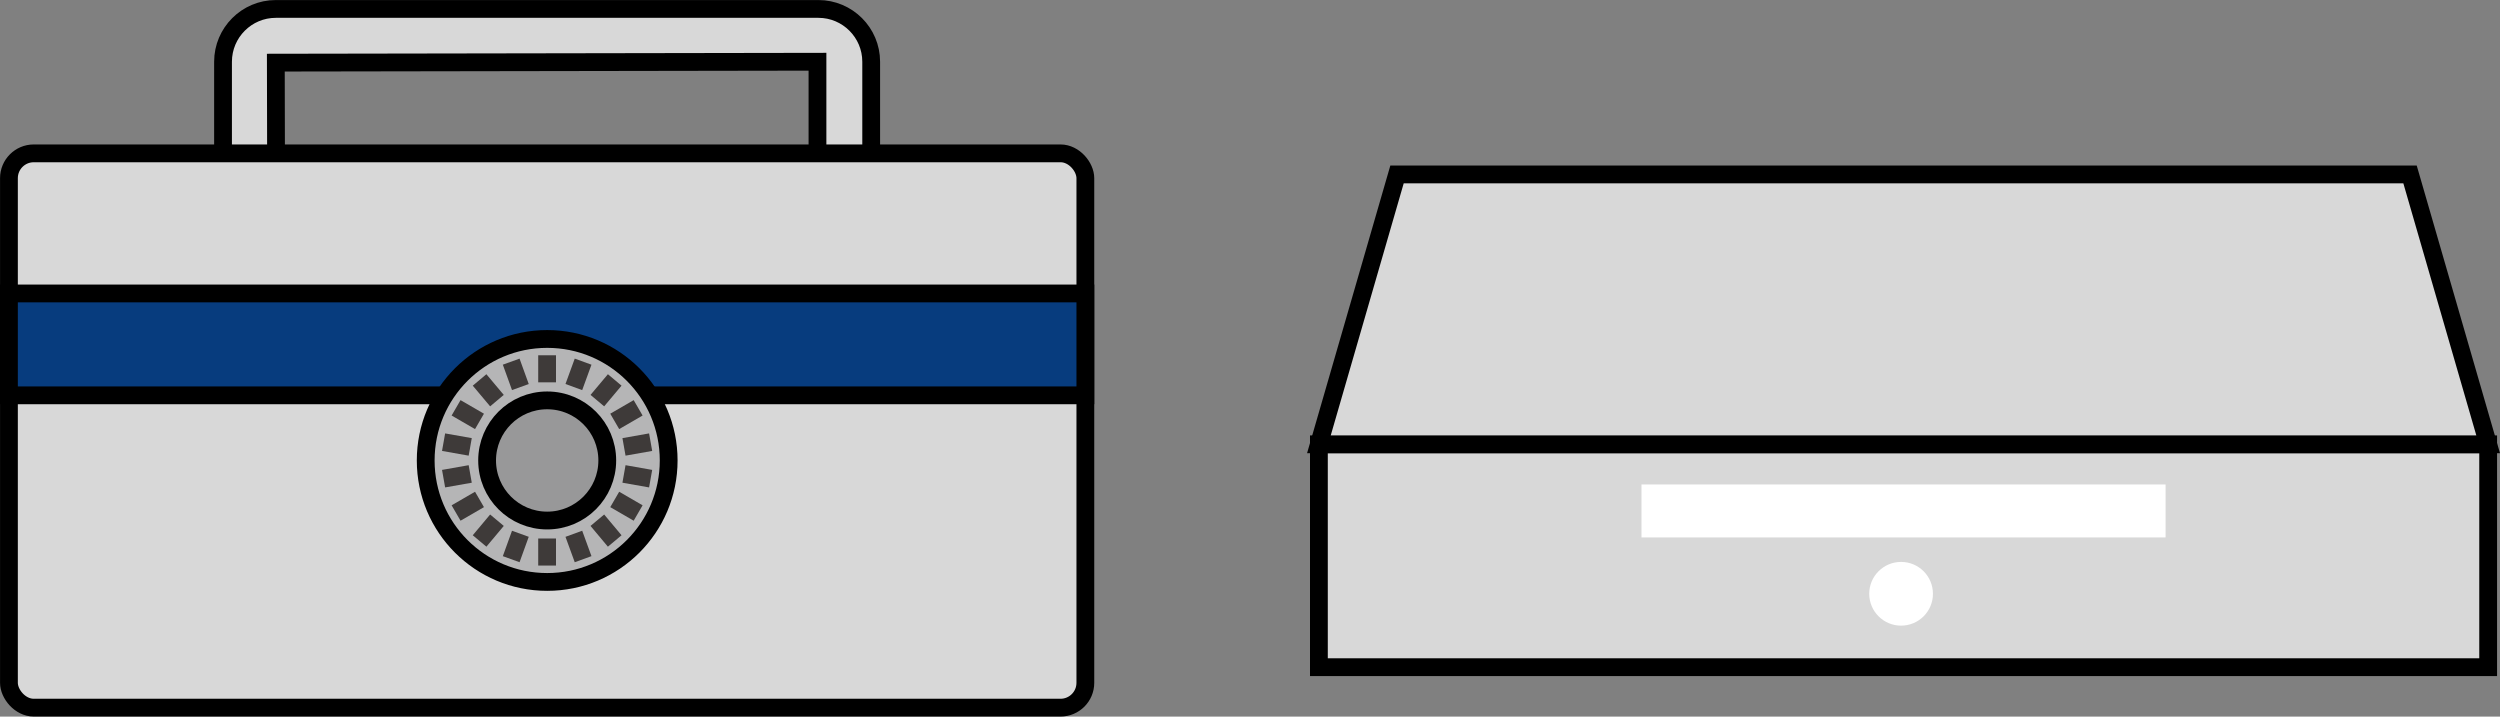
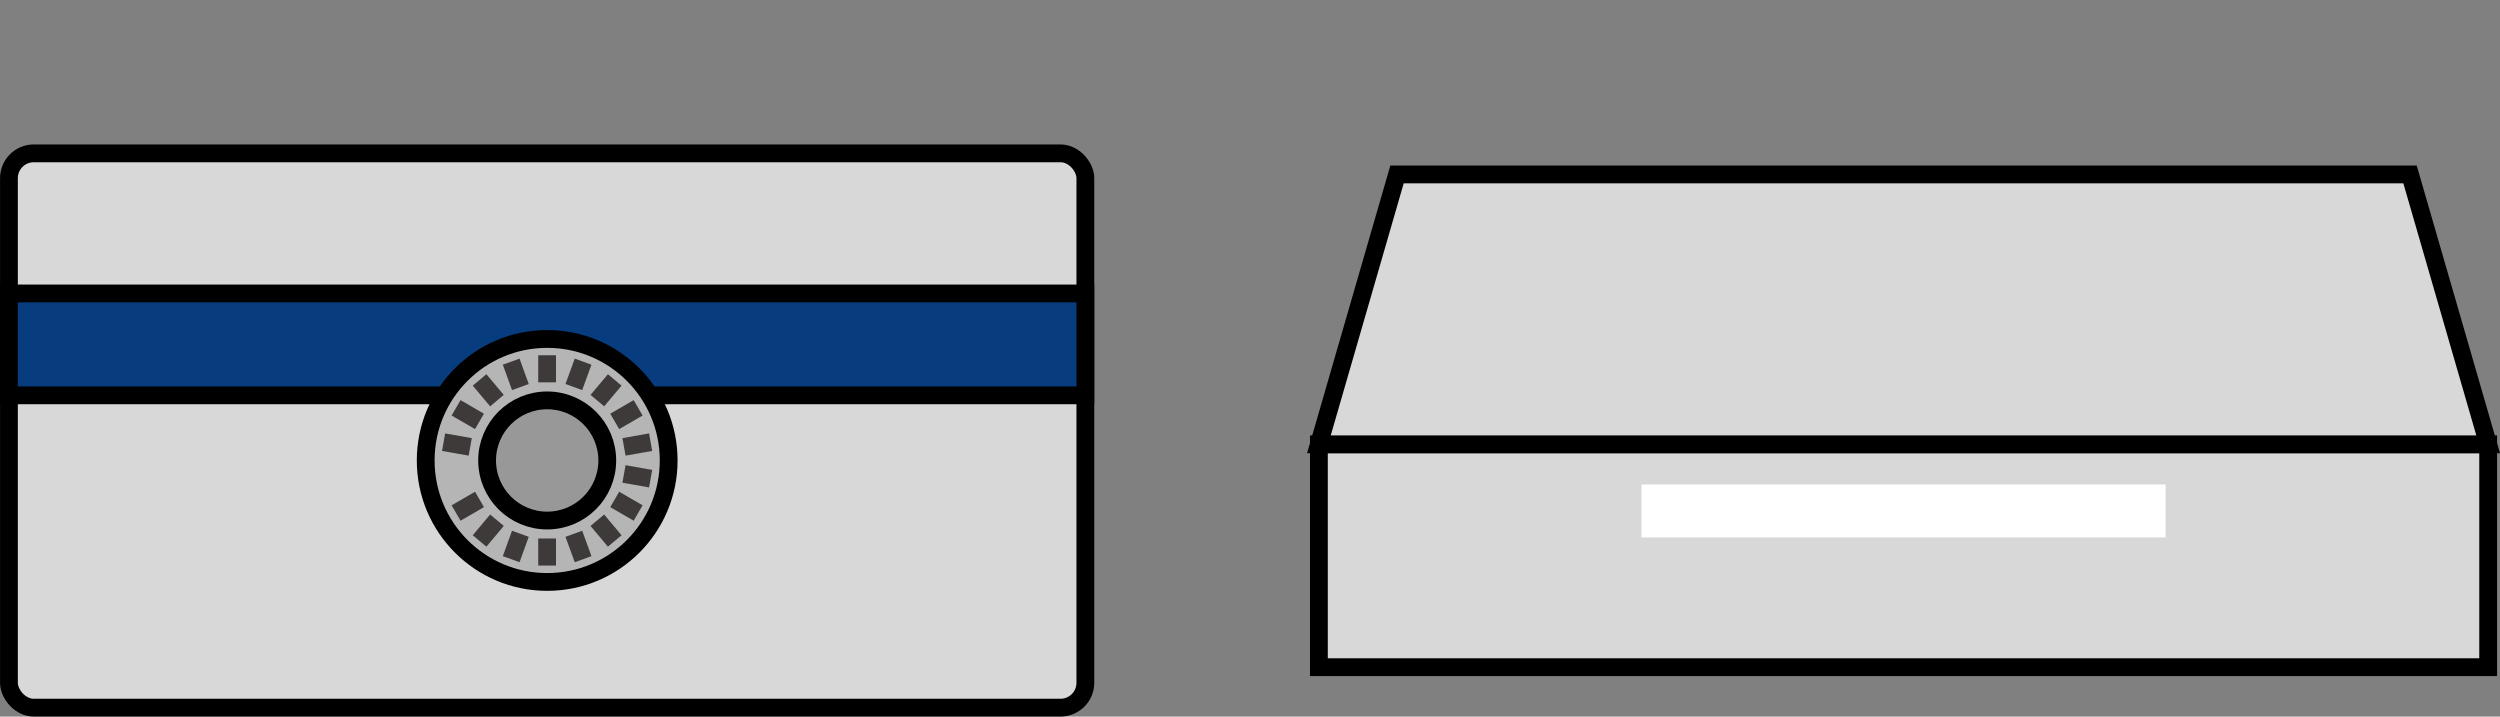
<svg xmlns="http://www.w3.org/2000/svg" id="_レイヤー_2" data-name="レイヤー 2" width="302.09" height="86.59" viewBox="0 0 302.09 86.59">
  <rect x="0" y="0" width="302.09" height="86.59" fill="#808080" stroke="none" />
  <defs>
    <style>
      .cls-1 {
        fill: #989899;
      }

      .cls-1, .cls-2, .cls-3, .cls-4, .cls-5 {
        stroke-miterlimit: 10;
        stroke-width: 2.15px;
      }

      .cls-1, .cls-2, .cls-4, .cls-5 {
        stroke: #000;
      }

      .cls-2 {
        fill: #b5b5b6;
      }

      .cls-6 {
        fill: #fff;
      }

      .cls-3 {
        fill: none;
        stroke: #3e3a39;
      }

      .cls-4 {
        fill: #d8d8d8;
      }

      .cls-5 {
        fill: #073c7e;
      }
    </style>
  </defs>
  <g id="_レイヤー_1-2" data-name="レイヤー 1">
    <g>
      <g>
-         <path class="cls-4" d="M98.89,65.08H33.33c-3.52,0-6.38-2.86-6.38-6.38V7.46c0-3.52,2.86-6.38,6.38-6.38h65.56c3.52,0,6.38,2.86,6.38,6.38v51.24c0,3.52-2.86,6.38-6.38,6.38ZM98.78,7.46l-65.45.11.11,51.13,65.34-.11V7.46Z" />
        <rect class="cls-4" x="1.08" y="18.53" width="130.07" height="66.98" rx="3" ry="3" />
        <rect class="cls-5" x="1.08" y="35.46" width="130.07" height="12.31" />
        <g>
          <path class="cls-2" d="M80.8,55.64c0,8.11-6.57,14.68-14.68,14.68s-14.68-6.57-14.68-14.68,6.57-14.68,14.68-14.68,14.68,6.57,14.68,14.68Z" />
          <path class="cls-1" d="M73.38,55.64c0,4.01-3.25,7.26-7.26,7.26s-7.26-3.25-7.26-7.26,3.25-7.26,7.26-7.26,7.26,3.25,7.26,7.26Z" />
          <g>
            <line class="cls-3" x1="61.77" y1="43.7" x2="62.88" y2="46.77" />
            <line class="cls-3" x1="69.34" y1="64.5" x2="70.46" y2="67.57" />
          </g>
          <g>
            <line class="cls-3" x1="57.95" y1="45.91" x2="60.05" y2="48.41" />
            <line class="cls-3" x1="72.18" y1="62.86" x2="74.28" y2="65.37" />
          </g>
          <g>
            <line class="cls-3" x1="55.11" y1="49.28" x2="57.94" y2="50.92" />
            <line class="cls-3" x1="74.28" y1="60.35" x2="77.11" y2="61.99" />
          </g>
          <g>
            <line class="cls-3" x1="53.6" y1="53.43" x2="56.82" y2="54" />
            <line class="cls-3" x1="75.4" y1="57.27" x2="78.62" y2="57.84" />
          </g>
          <g>
-             <line class="cls-3" x1="53.6" y1="57.84" x2="56.82" y2="57.27" />
            <line class="cls-3" x1="75.4" y1="54" x2="78.62" y2="53.43" />
          </g>
          <g>
            <line class="cls-3" x1="55.11" y1="61.99" x2="57.94" y2="60.35" />
            <line class="cls-3" x1="74.28" y1="50.92" x2="77.11" y2="49.28" />
          </g>
          <g>
            <line class="cls-3" x1="57.95" y1="65.37" x2="60.05" y2="62.86" />
            <line class="cls-3" x1="72.18" y1="48.41" x2="74.28" y2="45.91" />
          </g>
          <g>
            <line class="cls-3" x1="61.77" y1="67.57" x2="62.88" y2="64.5" />
            <line class="cls-3" x1="69.34" y1="46.77" x2="70.46" y2="43.7" />
          </g>
          <g>
            <line class="cls-3" x1="66.11" y1="68.34" x2="66.11" y2="65.07" />
            <line class="cls-3" x1="66.11" y1="46.2" x2="66.11" y2="42.93" />
          </g>
        </g>
      </g>
      <g>
        <rect class="cls-4" x="159.37" y="53.69" width="141.29" height="26.93" />
        <polygon class="cls-4" points="291.22 21.08 168.81 21.08 159.37 53.69 300.66 53.69 291.22 21.08" />
        <g>
-           <circle class="cls-6" cx="229.72" cy="71.75" r="3.85" />
          <rect class="cls-6" x="198.35" y="58.54" width="63.33" height="6.4" />
        </g>
      </g>
    </g>
  </g>
</svg>